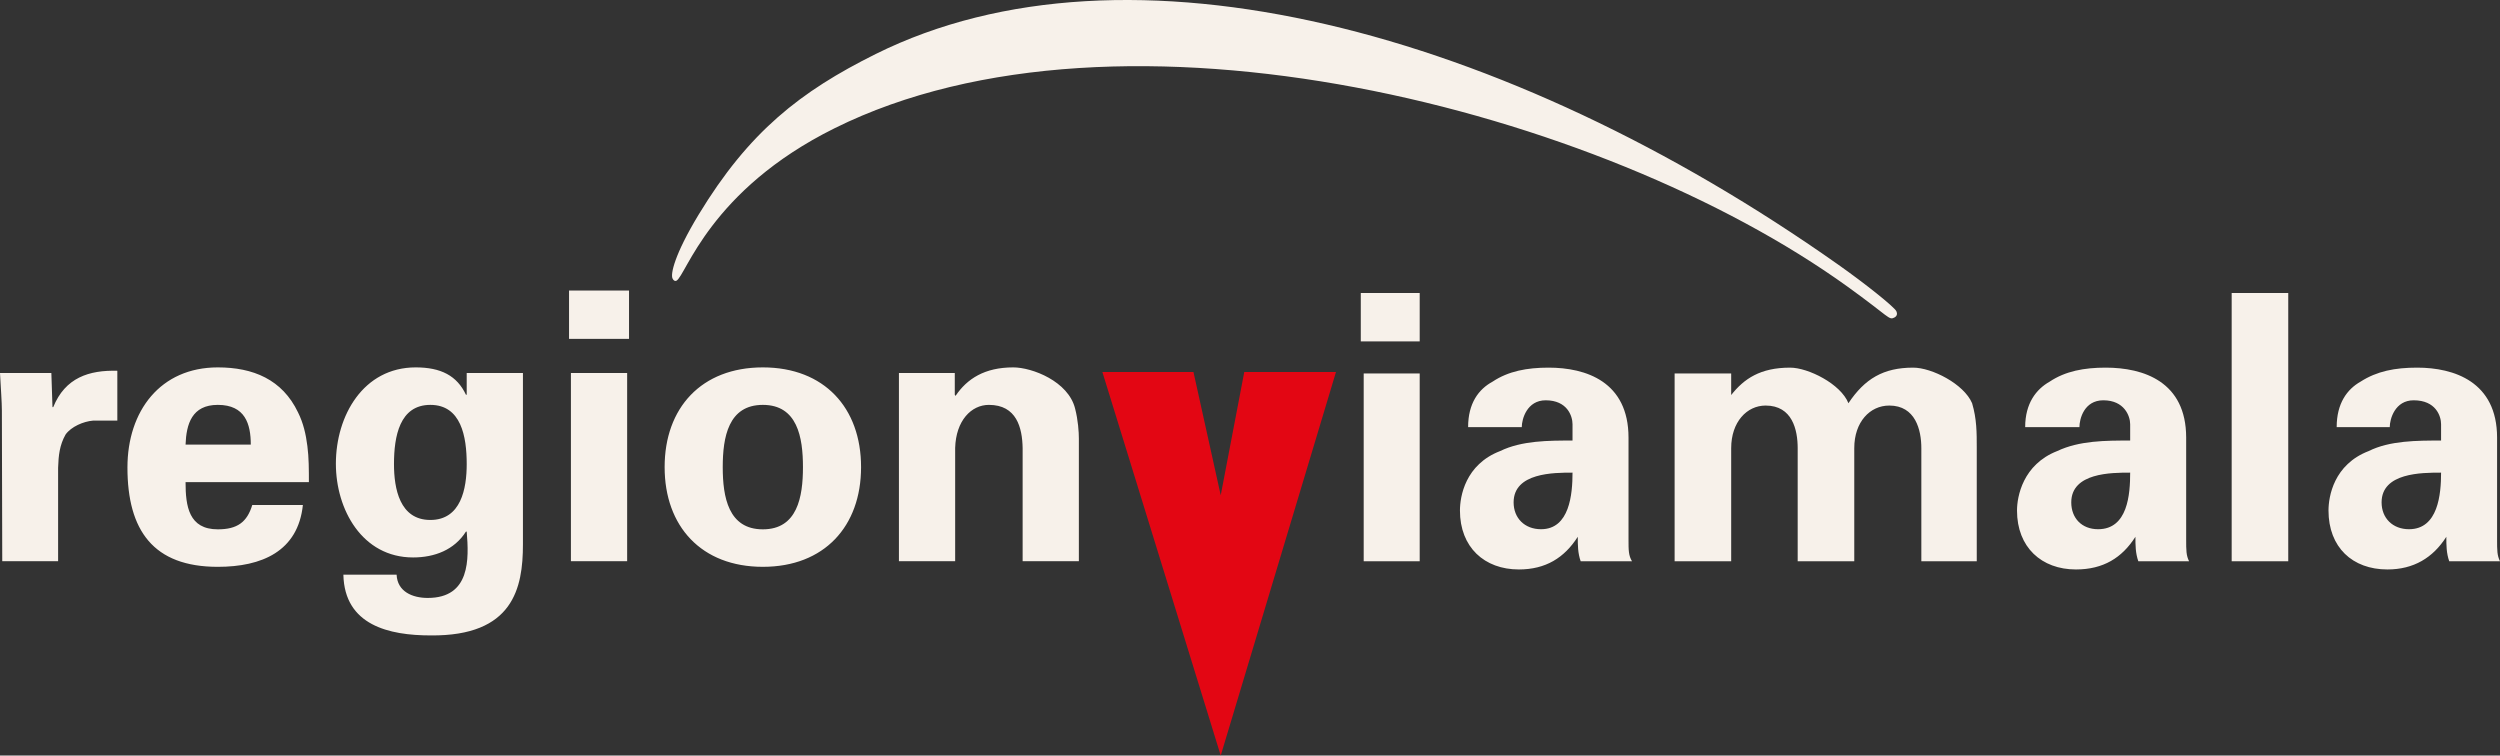
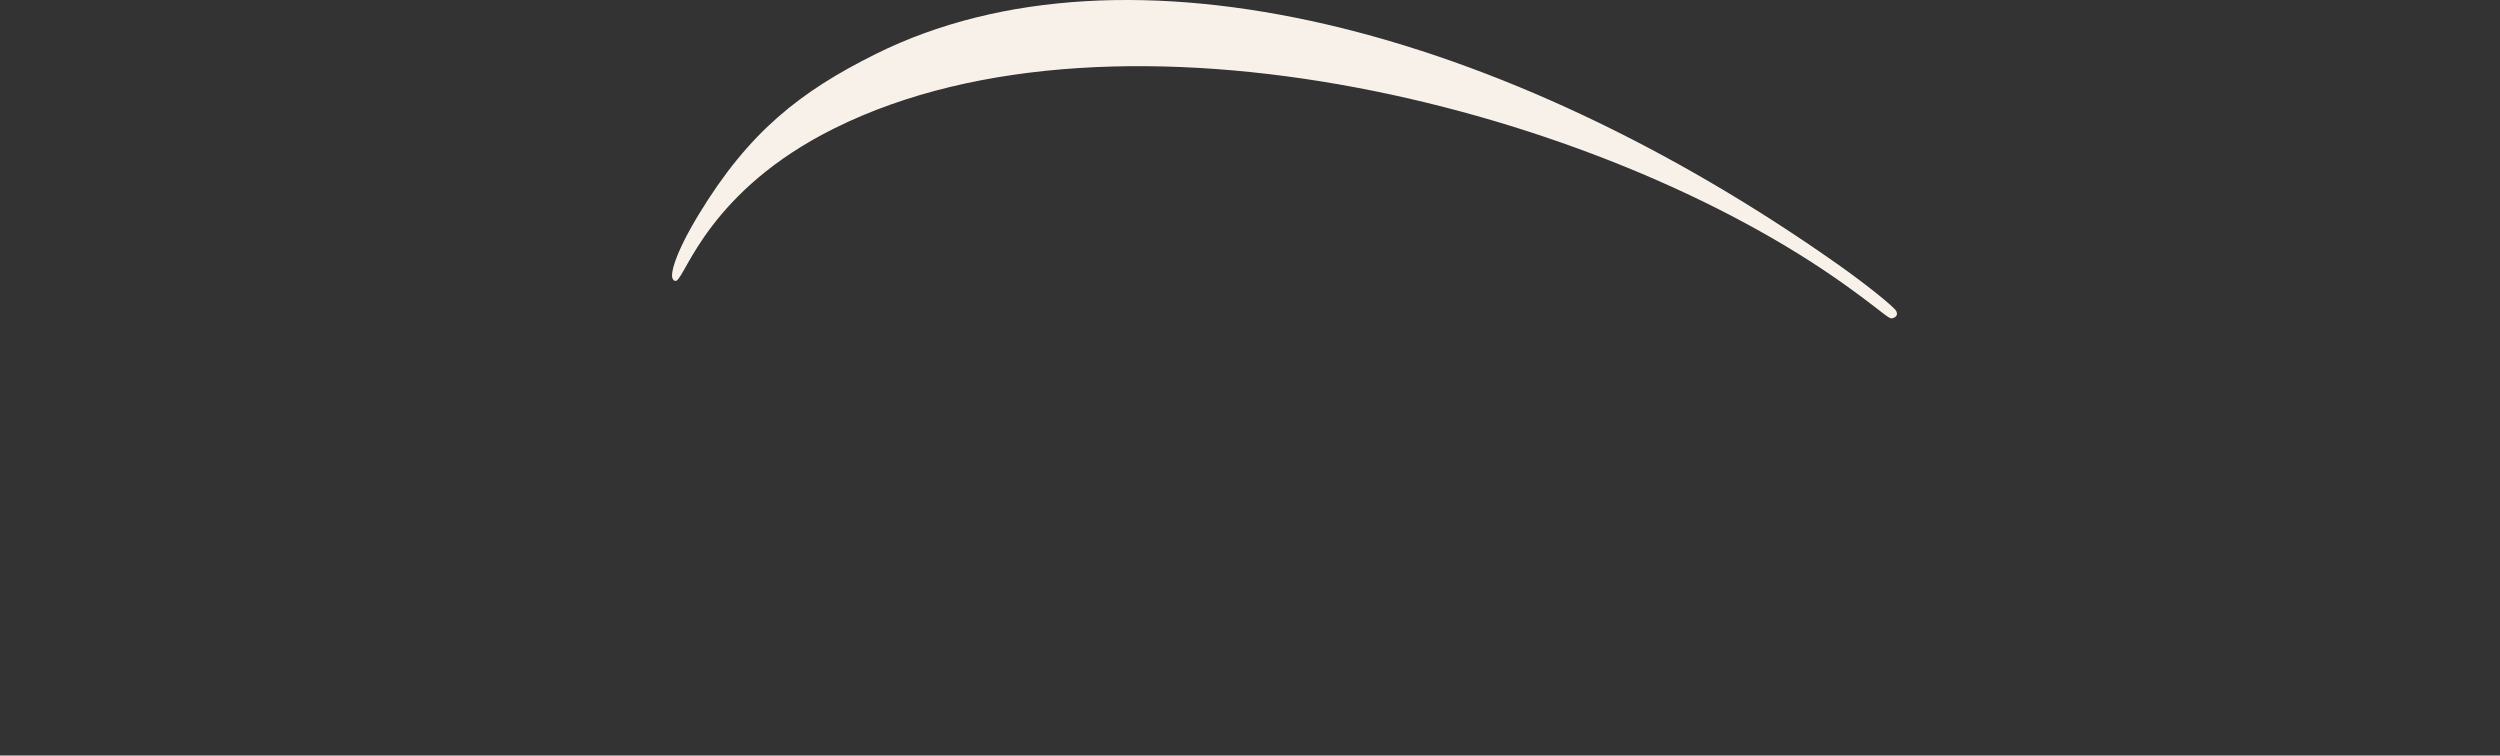
<svg xmlns="http://www.w3.org/2000/svg" id="Ebene_1" data-name="Ebene 1" version="1.1" viewBox="0 0 622.219 188.048">
  <rect x="0" y="0" width="622.219" height="188.048" fill="#333333" stroke="none" />
  <defs>
    <style>
      .cls-1 {
        fill: #f7f1ea;
      }

      .cls-1, .cls-2 {
        stroke-width: 0px;
      }

      .cls-2 {
        fill: #e30613;
      }
    </style>
  </defs>
  <g>
    <path class="cls-1" d="M217.966,13.435c-18.809,9.359-31.567,19.351-44.082,39.981-6.061,10.01-7.046,14.861-6.49,15.914.251.549.646.695.951.545,2.39-1.205,8.212-22.52,39.389-37.966,71.133-35.323,190.615-4.912,252.185,39.497,10.418,7.507,10.166,8.303,11.519,7.646.797-.401.793-1.044.543-1.594-.551-1.101-7.768-6.869-14.478-11.599C374.548,7.34,280.515-17.618,217.966,13.435" />
-     <path class="cls-1" d="M594.779,106.307c0-2.032,1.309-6.678,5.953-6.678,5.518,0,6.822,3.921,6.822,5.953v4.063c-5.953,0-12.775,0-18,2.613-8.713,3.34-10.02,11.325-10.02,14.81,0,9.145,5.951,14.663,14.664,14.663,6.533,0,11.324-2.902,14.664-8.131,0,2.034,0,4.066.725,6.098h12.631c-.726-1.45-.726-2.758-.726-5.37v-25.406c0-13.938-10.742-17.423-19.891-17.423-5.514,0-10.016.872-14.08,3.484-3.34,1.888-5.953,5.372-5.953,11.323h13.211ZM607.554,117.632c0,5.372-.727,14.084-7.984,14.084-4.065,0-6.822-2.759-6.822-6.68,0-7.404,10.016-7.404,14.807-7.404M555.435,139.699h14.082v-66.781h-14.082v66.781ZM517.544,106.307c0-2.032,1.162-6.678,5.953-6.678,5.225,0,6.676,3.921,6.676,5.953v4.063c-6.098,0-12.629,0-18.146,2.613-8.566,3.34-10.018,11.325-10.018,14.81,0,9.145,6.096,14.663,14.662,14.663,6.826,0,11.471-2.902,14.81-8.131,0,2.034,0,4.066.725,6.098h12.631c-.727-1.45-.727-2.758-.727-5.37v-25.406c0-13.938-10.598-17.423-20.035-17.423-5.369,0-10.018.872-13.936,3.484-3.34,1.888-6.098,5.372-6.098,11.323h13.503ZM530.173,117.632c0,5.372-.58,14.084-7.984,14.084-4.064,0-6.678-2.759-6.678-6.68,0-7.404,10.018-7.404,14.662-7.404M430.871,92.952h-14.08v46.747h14.08v-28.163c0-6.534,3.92-10.599,8.566-10.599,6.678,0,7.984,6.096,7.984,10.599v28.163h14.084v-28.163c0-6.534,3.918-10.599,8.709-10.599,6.533,0,7.984,6.096,7.984,10.599v28.163h13.793v-28.163c0-3.922,0-7.261-1.16-11.18-2.033-4.791-10.018-8.856-14.664-8.856-7.404,0-12.051,2.759-16.115,8.856-1.887-4.791-10.019-8.856-14.518-8.856-7.404,0-11.471,2.759-14.664,6.822v-5.37h.001ZM378.751,106.307c0-2.032,1.305-6.678,5.953-6.678,5.371,0,6.678,3.921,6.678,5.953v4.063c-5.953,0-12.631,0-18.002,2.613-8.71,3.34-10.017,11.325-10.017,14.81,0,9.145,6.097,14.663,14.661,14.663,6.68,0,11.324-2.902,14.664-8.131,0,2.034,0,4.066.725,6.098h12.775c-.871-1.45-.871-2.758-.871-5.37v-25.406c0-13.938-10.598-17.423-19.889-17.423-5.373,0-10.018.872-13.937,3.484-3.482,1.888-6.096,5.372-6.096,11.323h13.356ZM391.382,117.632c0,5.372-.728,14.084-7.84,14.084-4.066,0-6.822-2.759-6.822-6.68,0-7.404,10.016-7.404,14.662-7.404M338.683,84.967h14.662v-12.049h-14.662v12.049ZM339.408,139.699h13.938v-46.747h-13.938v46.747Z" />
  </g>
-   <polygon class="cls-2" points="274.367 92.581 303.824 188.048 332.511 92.581 309.684 92.581 303.824 123.273 297.037 92.581 274.367 92.581" />
-   <path class="cls-1" d="M237.633,92.839h-13.902v46.837h13.995v-28.177c.187-6.811,4.012-10.729,8.397-10.729,6.904,0,8.304,5.691,8.397,10.729v28.177h13.995v-30.509c0-1.587-.186-4.572-.933-7.464-1.679-6.811-10.729-10.264-15.394-10.264-7.091,0-11.476,2.8-14.369,7.091l-.186-.28v-5.411h0ZM179.881,116.257c0-7.464,1.399-15.487,9.983-15.487s9.983,8.023,9.983,15.487-1.399,15.488-9.983,15.488-9.983-8.024-9.983-15.488M214.309,116.257c0-14.741-9.144-24.817-24.445-24.817s-24.445,10.076-24.445,24.817,9.144,24.818,24.445,24.818,24.445-10.076,24.445-24.818M141.628,84.348h14.928v-12.034h-14.928v12.034ZM142.094,139.675h13.995v-46.837h-13.995v46.837ZM130.153,92.839h-13.995v5.411h-.187c-2.239-4.758-6.251-6.811-12.502-6.811-13.062,0-19.873,12.035-19.873,23.978,0,11.382,6.531,23.325,19.22,23.325,5.318,0,10.263-1.866,13.155-6.438h.187c.56,6.811.933,16.515-9.703,16.515-3.826,0-7.558-1.587-7.744-5.785h-13.249c.28,12.596,11.383,15.114,21.739,15.114,20.526.187,22.952-11.756,22.952-22.672v-42.638h0ZM98.058,115.51c0-6.904,1.399-14.741,9.05-14.741s9.05,7.837,9.05,14.741c0,6.064-1.4,13.902-9.05,13.902s-9.05-7.838-9.05-13.902M46.183,110.659c.186-5.131,1.586-9.89,8.024-9.89,6.81,0,8.21,4.759,8.21,9.89h-16.234ZM76.878,119.989c0-3.079,0-6.064-.373-8.956-.373-2.986-1.026-5.785-2.332-8.397-3.919-8.211-11.196-11.196-19.966-11.196-14.275,0-22.486,10.822-22.486,24.911,0,15.674,6.438,24.725,22.486,24.725,10.916,0,19.966-3.825,21.179-15.395h-12.596c-1.306,4.291-3.732,6.064-8.583,6.064-7.185,0-8.024-5.691-8.024-11.756h30.695ZM0,92.839c.187,3.452.467,7.371.467,9.33l.093,37.507h13.902v-23.231c.093-3.079.373-5.691,1.865-8.305,1.4-1.959,4.479-3.265,6.811-3.452h6.065v-12.408c-6.998-.187-12.969,1.68-15.954,9.05h-.187l-.28-8.49H0Z" />
</svg>